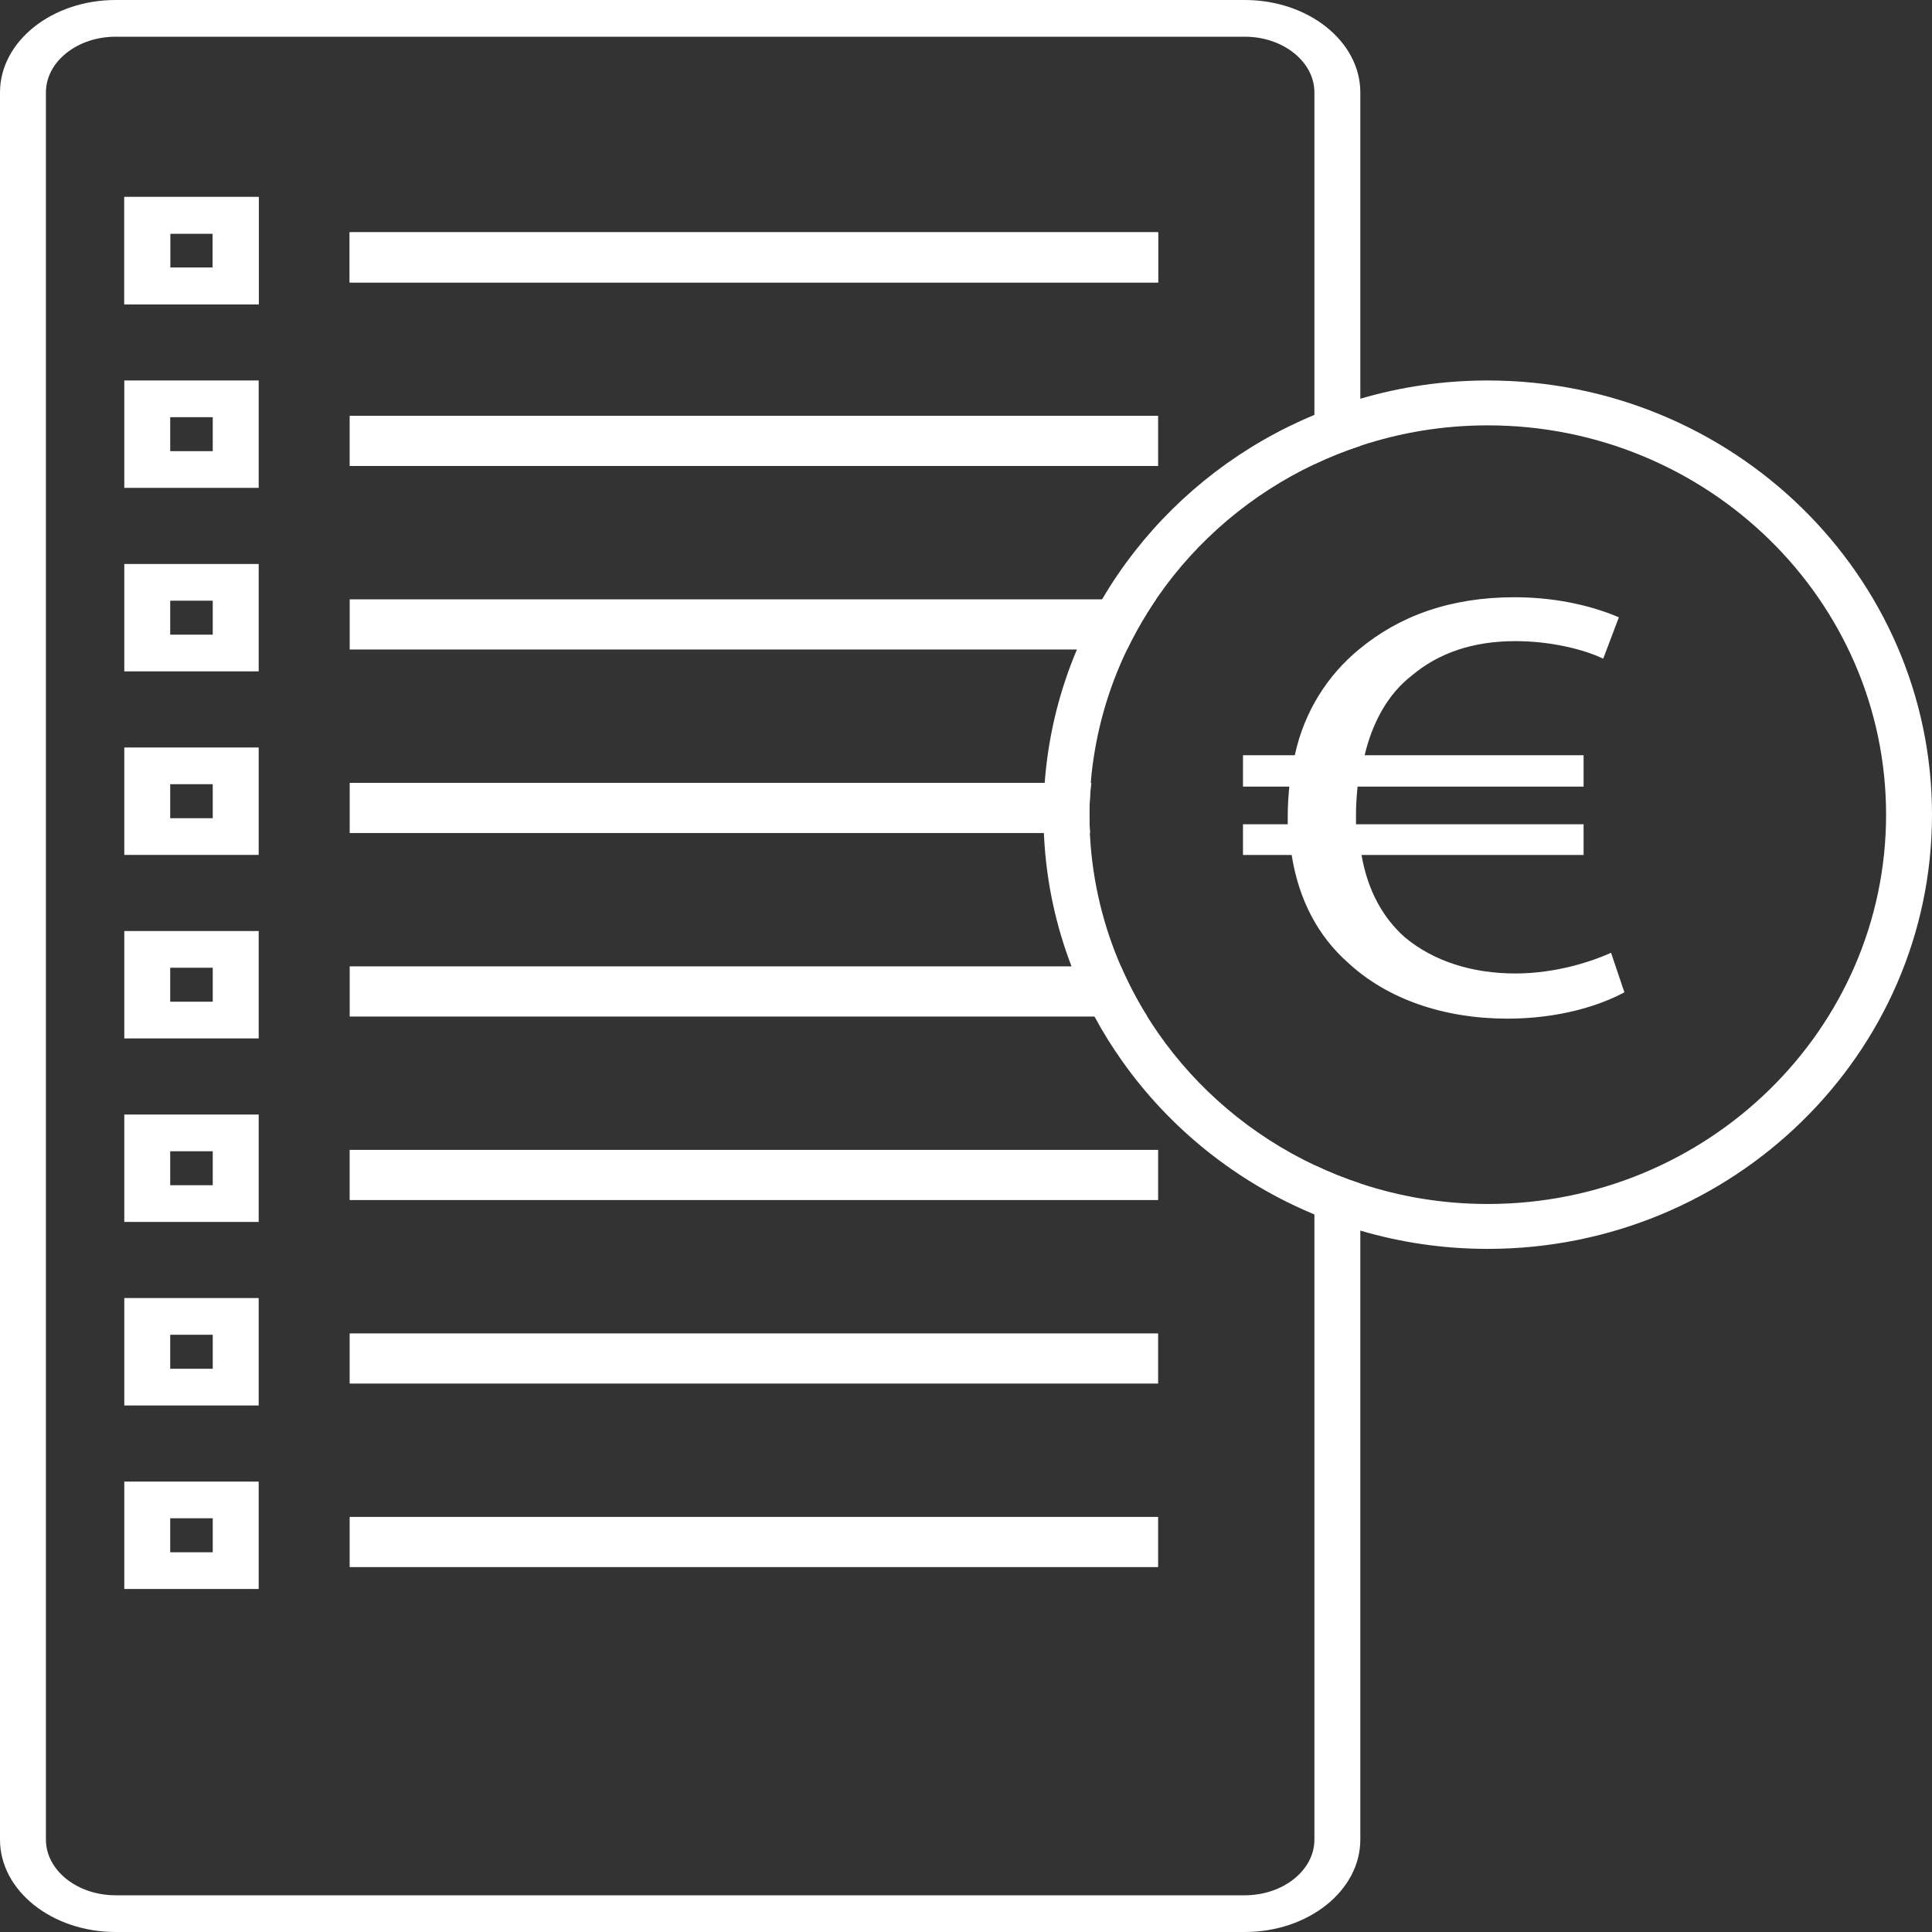
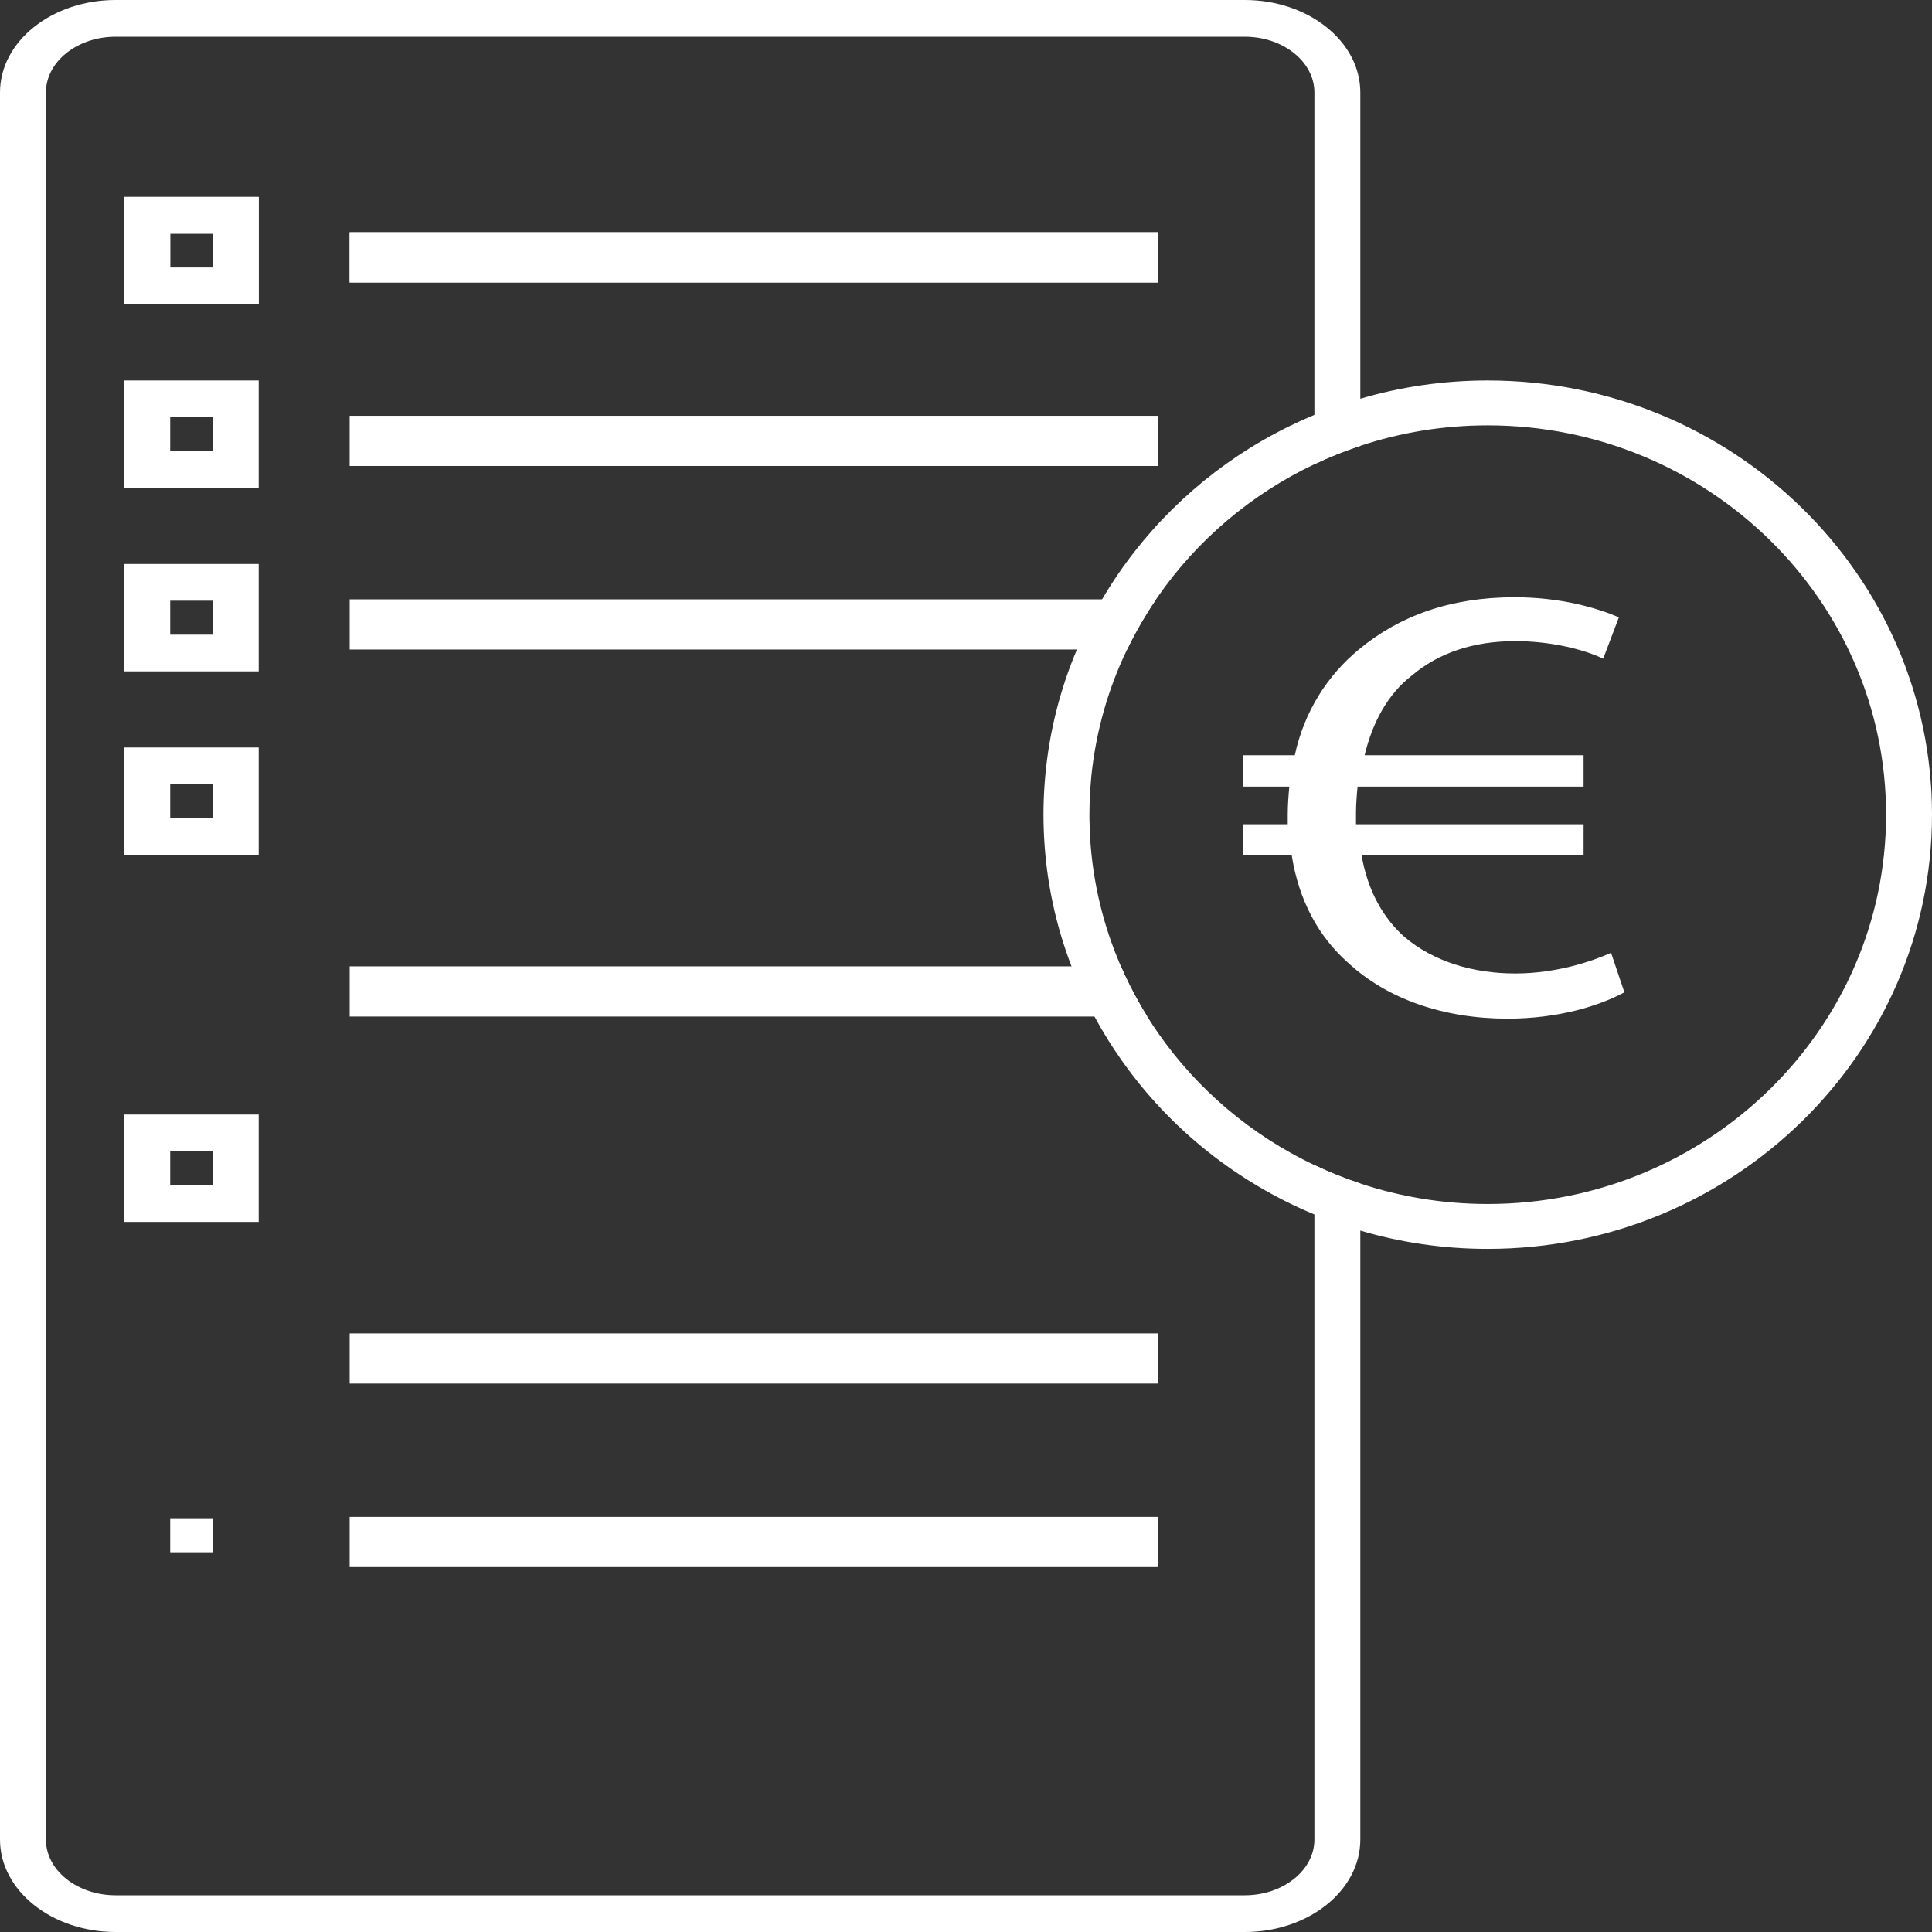
<svg xmlns="http://www.w3.org/2000/svg" version="1.1" viewBox="0 0 600 600">
  <rect x="0" y="0" width="600" height="600" fill="#333333" stroke="none" />
  <g>
    <g id="Ebene_2" display="none">
      <rect width="600" height="600" fill="#23354c" />
    </g>
    <g id="Ebene_1">
      <g>
        <path d="M386.56,0H35.92C16.1,0,0,12.88,0,28.7v542.61c0,15.82,16.1,28.69,35.92,28.69h350.64c19.8,0,35.9-12.87,35.9-28.69v-203.76c-4.9-1.6-9.67-3.53-14.26-5.72v209.48c0,9.53-9.72,17.29-21.64,17.29H35.92c-11.94,0-21.66-7.76-21.66-17.29V28.7c0-9.54,9.72-17.3,21.66-17.3h350.64c11.92,0,21.64,7.76,21.64,17.3v115.47c4.59-2.19,9.36-4.11,14.26-5.71V28.7c0-15.82-16.1-28.7-35.9-28.7Z" fill="#fff" />
        <path d="M38.6,61.16v33.36h41.74v-33.36h-41.74ZM66.07,83.12h-13.21v-10.56h13.21v10.56Z" fill="#fff" />
        <rect x="108.59" y="72.14" width="251.076" height="15.581" fill="#fff" />
        <path d="M38.6,61.16v33.36h41.74v-33.36h-41.74ZM66.07,83.12h-13.21v-10.56h13.21v10.56Z" fill="#fff" />
        <rect x="108.59" y="72.14" width="251.076" height="15.581" fill="#fff" />
        <path d="M38.6,118.16v33.35h41.74v-33.35h-41.74ZM66.07,140.11h-13.21v-10.55h13.21v10.55Z" fill="#fff" />
        <rect x="108.59" y="129.133" width="251.076" height="15.581" fill="#fff" />
        <path d="M38.6,175.15v33.35h41.74v-33.35h-41.74ZM66.07,197.1h-13.21v-10.55h13.21v10.55Z" fill="#fff" />
        <path d="M359.03,186.13c-.93,1.35-1.83,2.73-2.71,4.14-2.3,3.69-4.41,7.51-6.3,11.44H108.6v-15.58h250.43Z" fill="#fff" />
        <path d="M38.6,232.14v33.36h41.74v-33.36h-41.74ZM66.07,254.1h-13.21v-10.56h13.21v10.56Z" fill="#fff" />
-         <path d="M338.34,254.43c.03,1.43.09,2.85.19,4.27H108.6v-15.58h230.34c-.28,2.22-.45,4.47-.54,6.73-.02.55-.04,1.09-.05,1.63-.02.5-.02,1.01-.02,1.52,0,.48,0,.95.01,1.43Z" fill="#fff" />
-         <path d="M38.6,289.14v33.35h41.74v-33.35h-41.74ZM66.07,311.09h-13.21v-10.55h13.21v10.55Z" fill="#fff" />
        <path d="M356.3,315.7H108.6v-15.59h239.51c1.56,3.6,3.29,7.11,5.2,10.52.95,1.72,1.95,3.41,2.99,5.07Z" fill="#fff" />
        <path d="M38.6,346.13v33.35h41.74v-33.35h-41.74ZM66.07,368.08h-13.21v-10.55h13.21v10.55Z" fill="#fff" />
-         <rect x="108.59" y="357.105" width="251.076" height="15.581" fill="#fff" />
-         <path d="M38.6,403.12v33.36h41.74v-33.36h-41.74ZM66.07,425.08h-13.21v-10.56h13.21v10.56Z" fill="#fff" />
        <rect x="108.59" y="414.098" width="251.076" height="15.581" fill="#fff" />
-         <path d="M38.6,460.12v33.35h41.74v-33.35h-41.74ZM66.07,482.07h-13.21v-10.56h13.21v10.56Z" fill="#fff" />
+         <path d="M38.6,460.12v33.35v-33.35h-41.74ZM66.07,482.07h-13.21v-10.56h13.21v10.56Z" fill="#fff" />
        <rect x="108.59" y="471.091" width="251.076" height="15.581" fill="#fff" />
        <path d="M352.42,171.21c-3.71,4.74-7.11,9.72-10.15,14.92-.8,1.36-1.58,2.74-2.33,4.14-2.01,3.71-3.85,7.53-5.49,11.44-5.19,12.26-8.57,25.44-9.83,39.21-.07.73-.13,1.47-.18,2.2-.25,3.26-.38,6.56-.38,9.88,0,1.92.04,3.81.13,5.7.01.42.04.85.06,1.27.73,14.06,3.68,27.55,8.52,40.14,1.36,3.58,2.88,7.09,4.55,10.52h15.99c-1.91-3.41-3.64-6.92-5.2-10.52-5.42-12.46-8.75-25.98-9.58-40.14-.02-.42-.05-.85-.07-1.27-.06-1.42-.1-2.84-.12-4.27-.01-.48-.01-.95-.01-1.43,0-.51,0-1.02.02-1.52.03-2.82.16-5.61.4-8.36.05-.74.12-1.47.19-2.2,1.43-13.9,5.25-27.1,11.08-39.21,1.89-3.93,4-7.75,6.3-11.44.88-1.41,1.78-2.79,2.71-4.14.21-.32.42-.63.64-.94,12.17-17.5,28.9-31.72,48.53-41.02v-15.32c-22.16,9.2-41.34,23.91-55.78,42.36ZM352.42,171.21c-3.71,4.74-7.11,9.72-10.15,14.92-.8,1.36-1.58,2.74-2.33,4.14-2.01,3.71-3.85,7.53-5.49,11.44-5.19,12.26-8.57,25.44-9.83,39.21-.07.73-.13,1.47-.18,2.2-.25,3.26-.38,6.56-.38,9.88,0,1.92.04,3.81.13,5.7.01.42.04.85.06,1.27.73,14.06,3.68,27.55,8.52,40.14,1.36,3.58,2.88,7.09,4.55,10.52h15.99c-1.91-3.41-3.64-6.92-5.2-10.52-5.42-12.46-8.75-25.98-9.58-40.14-.02-.42-.05-.85-.07-1.27-.06-1.42-.1-2.84-.12-4.27-.01-.48-.01-.95-.01-1.43,0-.51,0-1.02.02-1.52.03-2.82.16-5.61.4-8.36.05-.74.12-1.47.19-2.2,1.43-13.9,5.25-27.1,11.08-39.21,1.89-3.93,4-7.75,6.3-11.44.88-1.41,1.78-2.79,2.71-4.14.21-.32.42-.63.64-.94,12.17-17.5,28.9-31.72,48.53-41.02v-15.32c-22.16,9.2-41.34,23.91-55.78,42.36ZM352.42,171.21c-3.71,4.74-7.11,9.72-10.15,14.92-.8,1.36-1.58,2.74-2.33,4.14-2.01,3.71-3.85,7.53-5.49,11.44-5.19,12.26-8.57,25.44-9.83,39.21-.07.73-.13,1.47-.18,2.2-.25,3.26-.38,6.56-.38,9.88,0,1.92.04,3.81.13,5.7.01.42.04.85.06,1.27.73,14.06,3.68,27.55,8.52,40.14h15.34c-5.42-12.46-8.75-25.98-9.58-40.14-.02-.42-.05-.85-.07-1.27-.06-1.42-.1-2.84-.12-4.27-.01-.48-.01-.95-.01-1.43,0-.51,0-1.02.02-1.52.03-2.82.16-5.61.4-8.36.05-.74.12-1.47.19-2.2,1.43-13.9,5.25-27.1,11.08-39.21,1.89-3.93,4-7.75,6.3-11.44.88-1.41,1.78-2.79,2.71-4.14.21-.32.42-.63.64-.94,12.17-17.5,28.9-31.72,48.53-41.02v-15.32c-22.16,9.2-41.34,23.91-55.78,42.36ZM352.42,171.21c-3.71,4.74-7.11,9.72-10.15,14.92-.8,1.36-1.58,2.74-2.33,4.14-2.01,3.71-3.85,7.53-5.49,11.44-5.19,12.26-8.57,25.44-9.83,39.21-.07.73-.13,1.47-.18,2.2-.25,3.26-.38,6.56-.38,9.88,0,1.92.04,3.81.13,5.7.01.42.04.85.06,1.27.73,14.06,3.68,27.55,8.52,40.14h15.34c-5.42-12.46-8.75-25.98-9.58-40.14-.02-.42-.05-.85-.07-1.27-.06-1.42-.1-2.84-.12-4.27-.01-.48-.01-.95-.01-1.43,0-.51,0-1.02.02-1.52.03-2.82.16-5.61.4-8.36.05-.74.12-1.47.19-2.2,1.43-13.9,5.25-27.1,11.08-39.21,1.89-3.93,4-7.75,6.3-11.44.88-1.41,1.78-2.79,2.71-4.14.21-.32.42-.63.64-.94,12.17-17.5,28.9-31.72,48.53-41.02v-15.32c-22.16,9.2-41.34,23.91-55.78,42.36ZM462.03,118.16c-13.75,0-27.03,1.98-39.57,5.67-4.88,1.41-9.63,3.1-14.26,5.02-22.16,9.2-41.34,23.91-55.78,42.36-3.71,4.74-7.11,9.72-10.15,14.92-.8,1.36-1.58,2.74-2.33,4.14-2.01,3.71-3.85,7.53-5.49,11.44-5.19,12.26-8.57,25.44-9.83,39.21-.07.73-.13,1.47-.18,2.2-.25,3.26-.38,6.56-.38,9.88,0,1.92.04,3.81.13,5.7.01.42.04.85.06,1.27.73,14.06,3.68,27.55,8.52,40.14,1.36,3.58,2.88,7.09,4.55,10.52.82,1.71,1.69,3.4,2.59,5.07,2.6,4.84,5.52,9.51,8.7,13.98,14.78,20.85,35.42,37.44,59.59,47.48,4.63,1.92,9.38,3.61,14.26,5.01,12.54,3.7,25.82,5.68,39.57,5.68,76.08,0,137.97-60.49,137.97-134.85s-61.89-134.84-137.97-134.84ZM462.03,373.91c-13.83,0-27.14-2.23-39.57-6.36-4.9-1.6-9.67-3.53-14.26-5.72-19.63-9.3-36.36-23.52-48.53-41.01-1.16-1.68-2.29-3.38-3.37-5.12-1.04-1.66-2.04-3.35-2.99-5.07-1.91-3.41-3.64-6.92-5.2-10.52-5.42-12.46-8.75-25.98-9.58-40.14-.02-.42-.05-.85-.07-1.27-.06-1.42-.1-2.84-.12-4.27-.01-.48-.01-.95-.01-1.43,0-.51,0-1.02.02-1.52.03-2.82.16-5.61.4-8.36.05-.74.12-1.47.19-2.2,1.43-13.9,5.25-27.1,11.08-39.21,1.89-3.93,4-7.75,6.3-11.44.88-1.41,1.78-2.79,2.71-4.14.21-.32.42-.63.64-.94,12.17-17.5,28.9-31.72,48.53-41.02,4.59-2.19,9.36-4.11,14.26-5.71,12.43-4.13,25.74-6.36,39.57-6.36,68.22,0,123.71,54.23,123.71,120.9s-55.49,120.91-123.71,120.91ZM352.42,171.21c-3.71,4.74-7.11,9.72-10.15,14.92-.8,1.36-1.58,2.74-2.33,4.14-2.01,3.71-3.85,7.53-5.49,11.44-5.19,12.26-8.57,25.44-9.83,39.21-.07.73-.13,1.47-.18,2.2-.25,3.26-.38,6.56-.38,9.88,0,1.92.04,3.81.13,5.7.01.42.04.85.06,1.27.73,14.06,3.68,27.55,8.52,40.14h15.34c-5.42-12.46-8.75-25.98-9.58-40.14-.02-.42-.05-.85-.07-1.27-.06-1.42-.1-2.84-.12-4.27-.01-.48-.01-.95-.01-1.43,0-.51,0-1.02.02-1.52.03-2.82.16-5.61.4-8.36.05-.74.12-1.47.19-2.2,1.43-13.9,5.25-27.1,11.08-39.21,1.89-3.93,4-7.75,6.3-11.44.88-1.41,1.78-2.79,2.71-4.14.21-.32.42-.63.64-.94,12.17-17.5,28.9-31.72,48.53-41.02v-15.32c-22.16,9.2-41.34,23.91-55.78,42.36ZM352.42,171.21c-3.71,4.74-7.11,9.72-10.15,14.92-.8,1.36-1.58,2.74-2.33,4.14-2.01,3.71-3.85,7.53-5.49,11.44-5.19,12.26-8.57,25.44-9.83,39.21-.07.73-.13,1.47-.18,2.2-.25,3.26-.38,6.56-.38,9.88,0,1.92.04,3.81.13,5.7.01.42.04.85.06,1.27.73,14.06,3.68,27.55,8.52,40.14h15.34c-5.42-12.46-8.75-25.98-9.58-40.14-.02-.42-.05-.85-.07-1.27-.06-1.42-.1-2.84-.12-4.27-.01-.48-.01-.95-.01-1.43,0-.51,0-1.02.02-1.52.03-2.82.16-5.61.4-8.36.05-.74.12-1.47.19-2.2,1.43-13.9,5.25-27.1,11.08-39.21,1.89-3.93,4-7.75,6.3-11.44.88-1.41,1.78-2.79,2.71-4.14.21-.32.42-.63.64-.94,12.17-17.5,28.9-31.72,48.53-41.02v-15.32c-22.16,9.2-41.34,23.91-55.78,42.36ZM352.42,171.21c-3.71,4.74-7.11,9.72-10.15,14.92-.8,1.36-1.58,2.74-2.33,4.14-2.01,3.71-3.85,7.53-5.49,11.44-5.19,12.26-8.57,25.44-9.83,39.21-.07.73-.13,1.47-.18,2.2-.25,3.26-.38,6.56-.38,9.88,0,1.92.04,3.81.13,5.7.01.42.04.85.06,1.27.73,14.06,3.68,27.55,8.52,40.14,1.36,3.58,2.88,7.09,4.55,10.52h15.99c-1.91-3.41-3.64-6.92-5.2-10.52-5.42-12.46-8.75-25.98-9.58-40.14-.02-.42-.05-.85-.07-1.27-.06-1.42-.1-2.84-.12-4.27-.01-.48-.01-.95-.01-1.43,0-.51,0-1.02.02-1.52.03-2.82.16-5.61.4-8.36.05-.74.12-1.47.19-2.2,1.43-13.9,5.25-27.1,11.08-39.21,1.89-3.93,4-7.75,6.3-11.44.88-1.41,1.78-2.79,2.71-4.14.21-.32.42-.63.64-.94,12.17-17.5,28.9-31.72,48.53-41.02v-15.32c-22.16,9.2-41.34,23.91-55.78,42.36Z" fill="#fff" />
        <path d="M500.33,295.9c-5.61,2.53-16.82,6.42-29.74,6.42-13.16,0-25.34-3.7-34.36-11.29-6.58-5.84-11.45-14.22-13.4-25.51h68.97v-9.54h-70.68v-3.51c0-2.73.24-5.65.49-8.18h70.19v-9.74h-68c2.44-10.32,7.31-19.08,14.62-24.73,8.29-7.01,19.01-10.71,32.17-10.71,10.97,0,21.21,2.53,27.3,5.45l4.87-12.85c-6.82-2.92-18.03-6.23-32.41-6.23-19.99,0-35.83,5.84-48.26,16.16-9.74,7.99-17.05,19.28-19.98,32.91h-16.09v9.74h14.39c-.25,2.73-.49,5.65-.49,8.76v2.93h-13.9v9.54h15.12c2.19,14.02,8.28,25.32,17.54,33.49,12.19,11.3,29.73,17.34,49.48,17.34,16.08,0,28.75-4.09,36.31-8.18l-4.14-12.27Z" fill="#fff" />
      </g>
    </g>
  </g>
</svg>